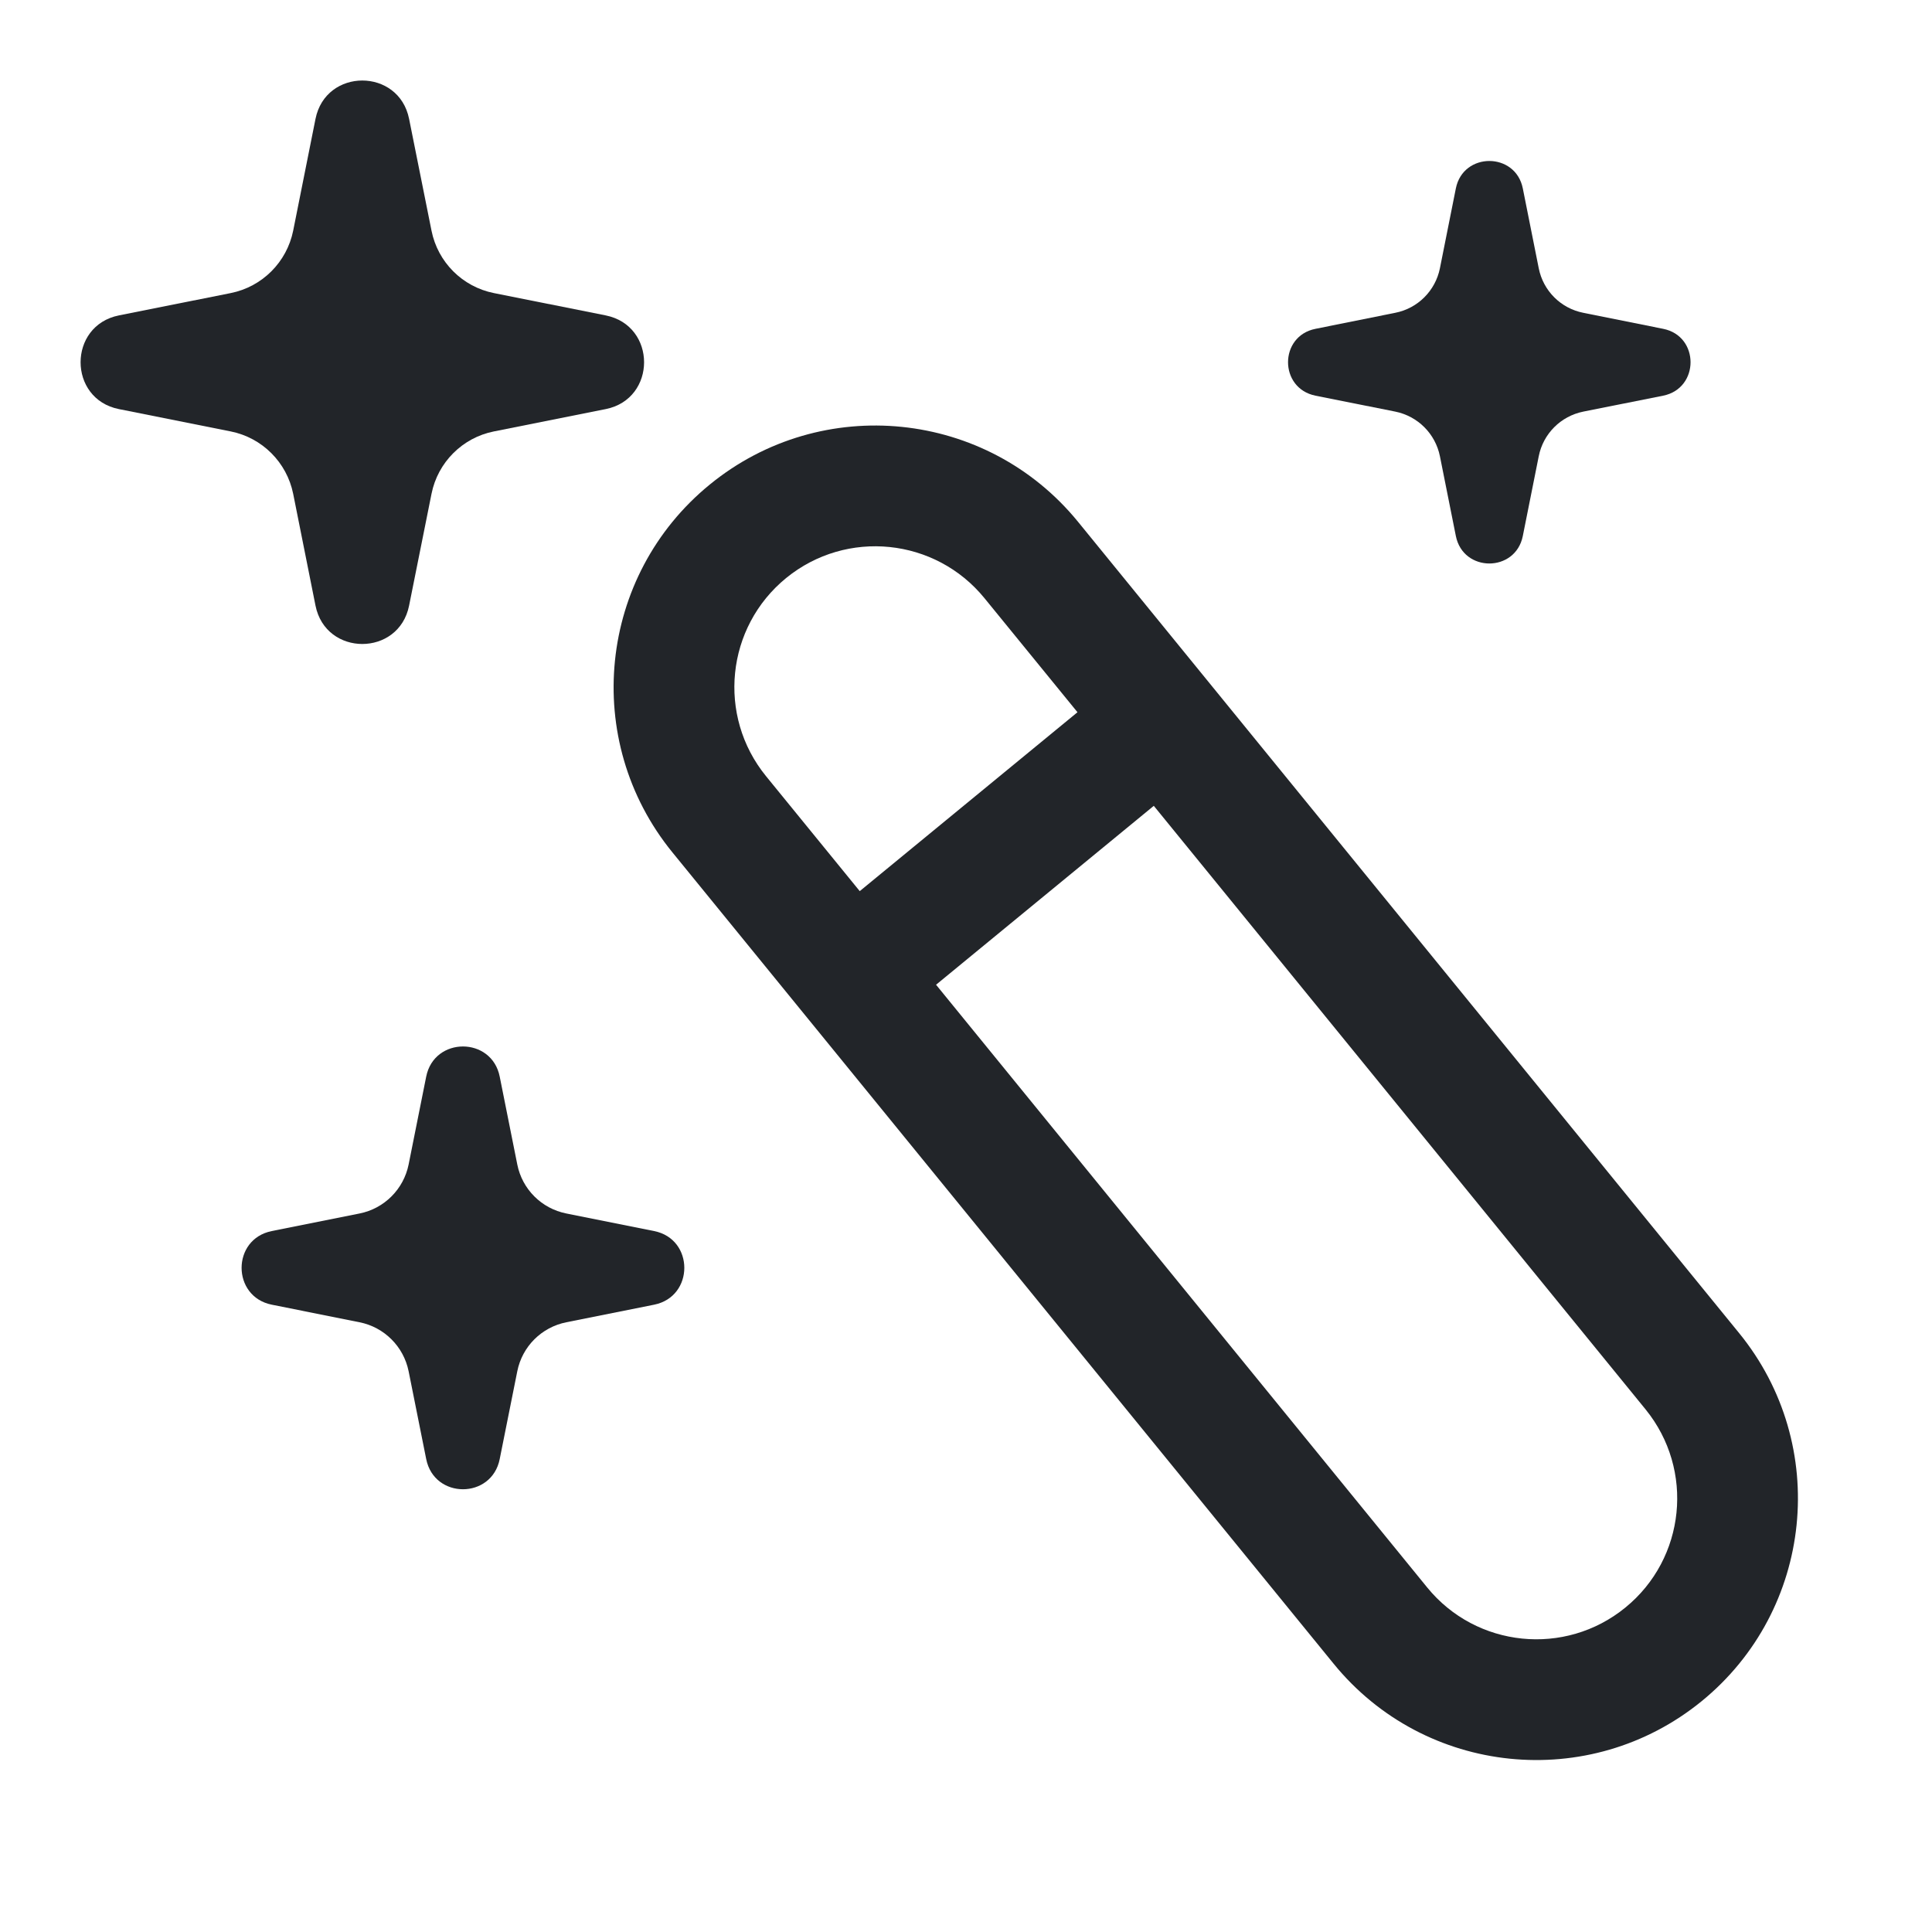
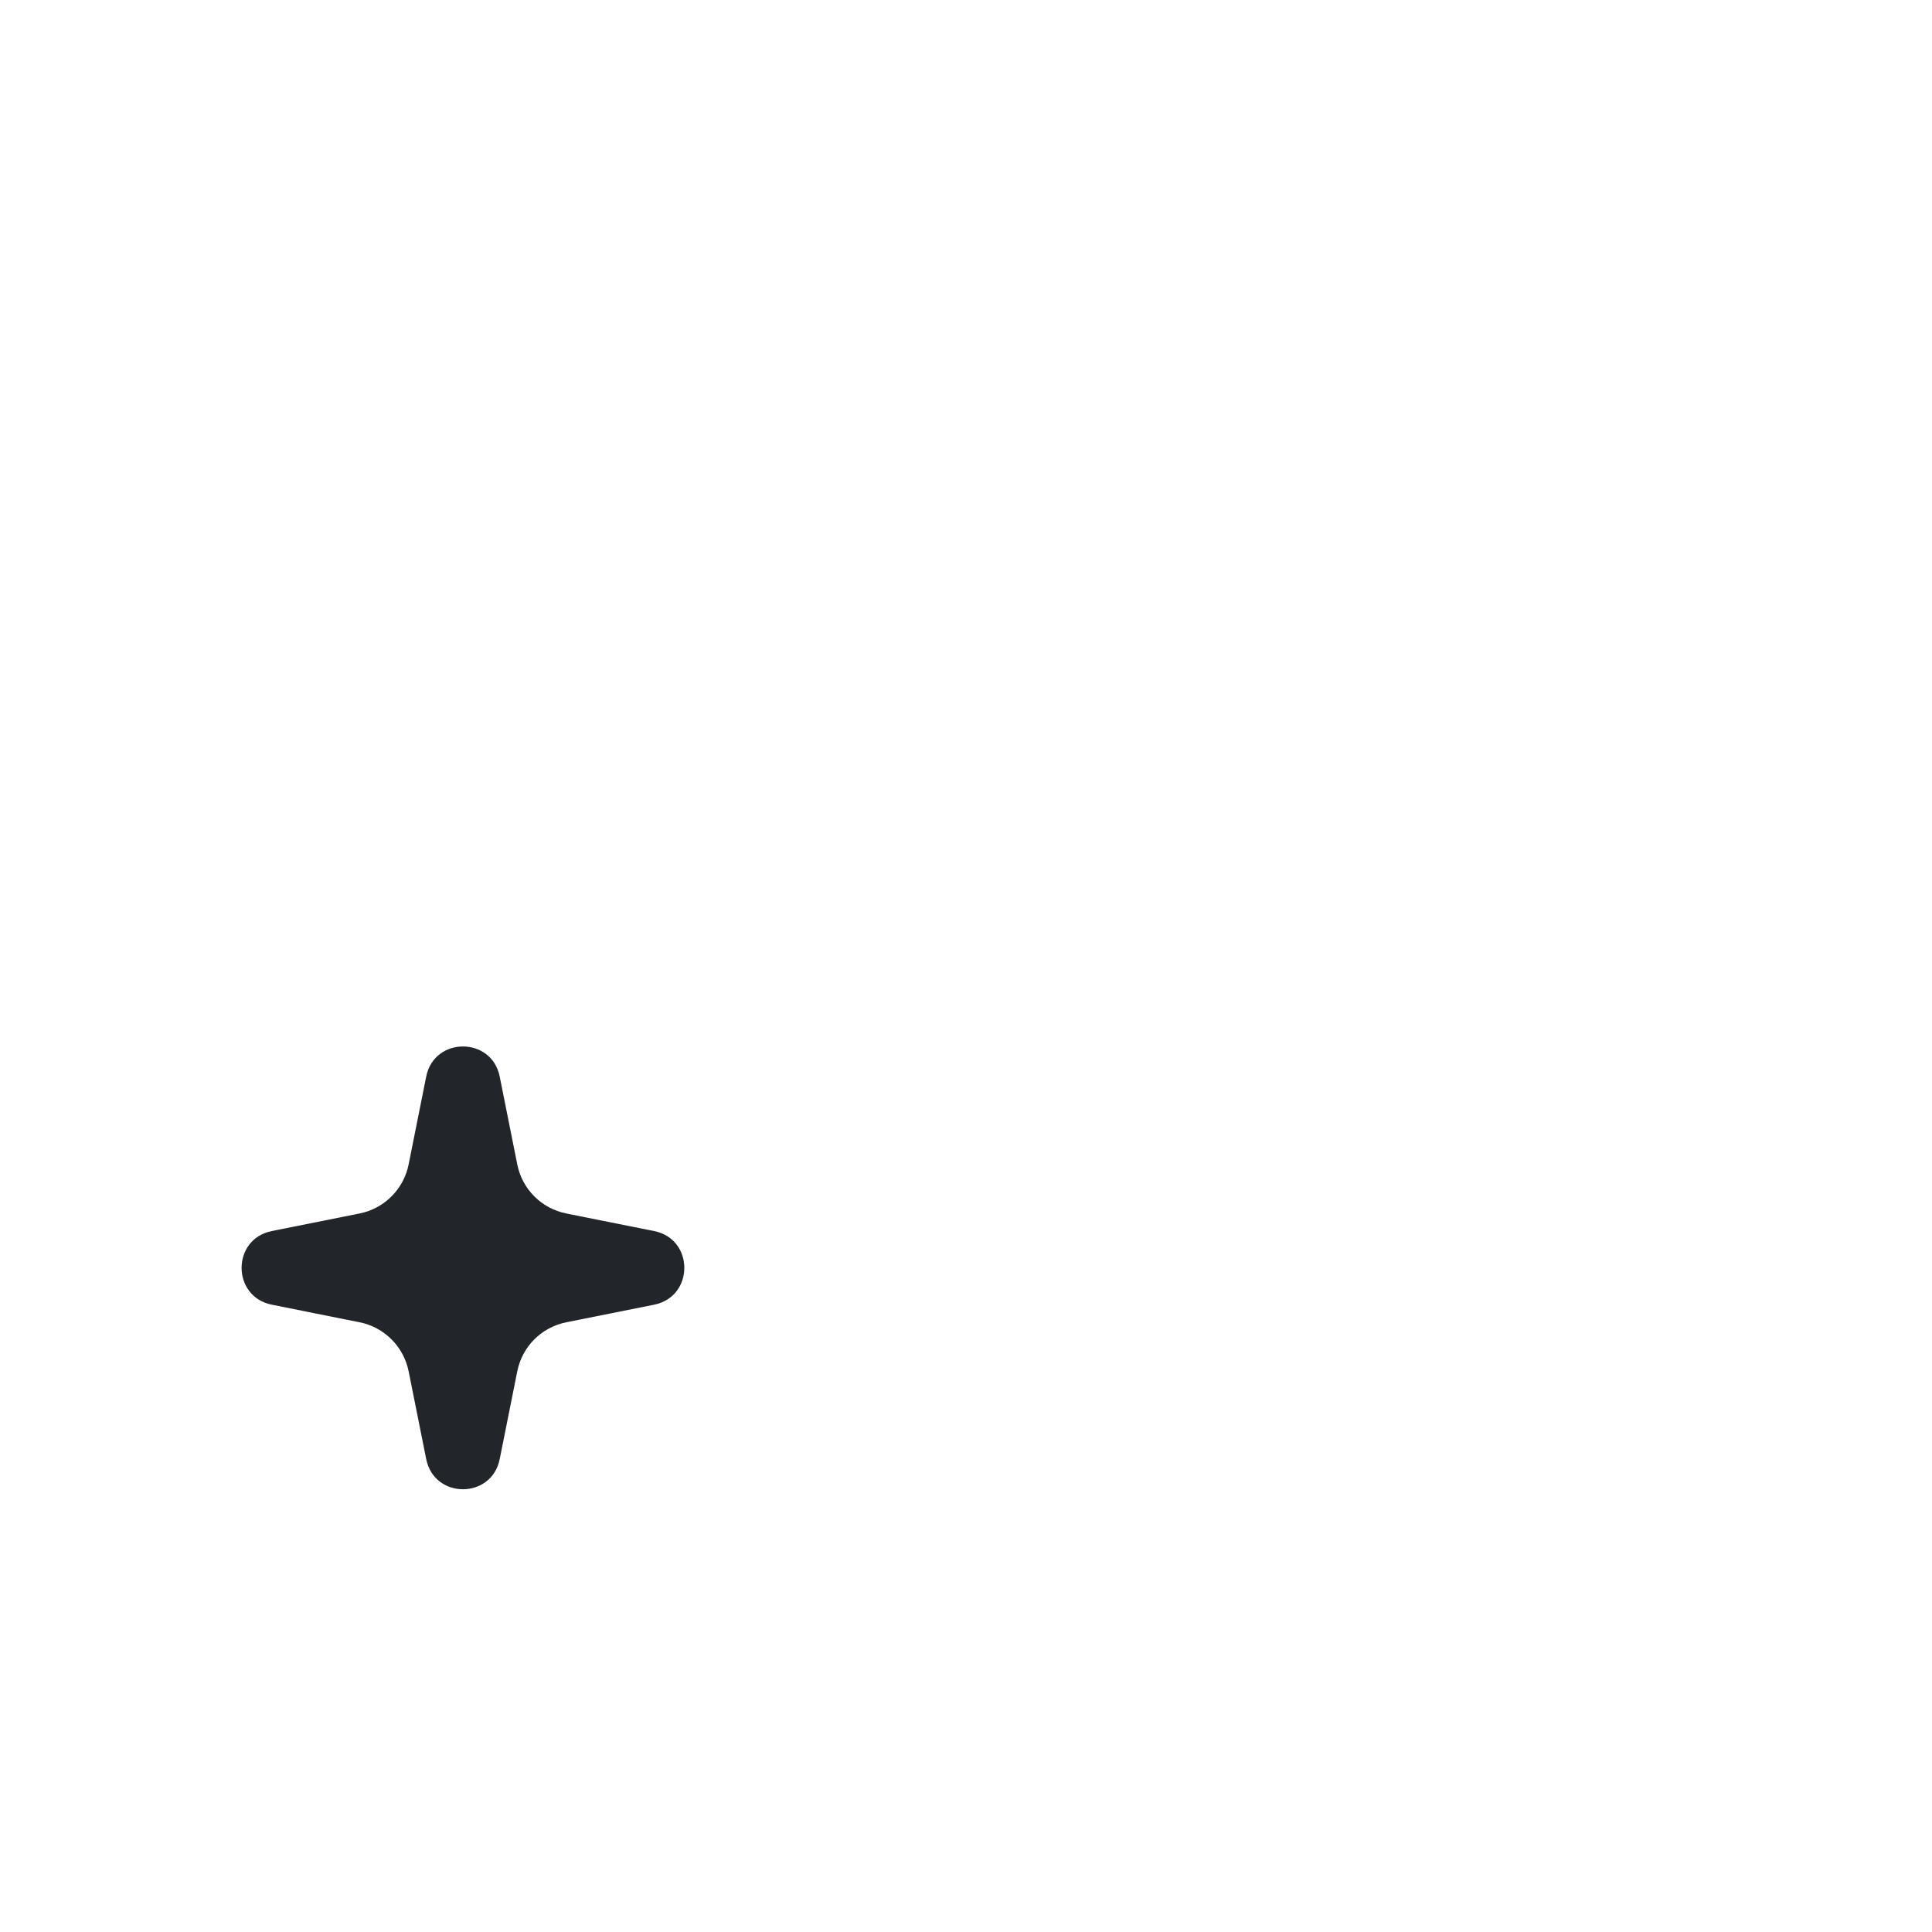
<svg xmlns="http://www.w3.org/2000/svg" width="20" height="20" viewBox="0 0 20 20" fill="none">
-   <path d="M3.035 2.388C2.969 2.714 2.714 2.969 2.388 3.034L1.231 3.265C0.702 3.371 0.702 4.129 1.231 4.235L2.388 4.466C2.714 4.531 2.969 4.786 3.035 5.112L3.266 6.269C3.372 6.799 4.129 6.799 4.235 6.269L4.467 5.112C4.532 4.786 4.787 4.531 5.113 4.466L6.27 4.235C6.8 4.129 6.8 3.371 6.27 3.265L5.113 3.034C4.787 2.969 4.532 2.714 4.467 2.388L4.235 1.231C4.129 0.701 3.372 0.701 3.266 1.231L3.035 2.388Z" fill="#222529" />
-   <path d="M14.906 2.777C14.859 3.01 14.677 3.192 14.444 3.238L13.618 3.404C13.239 3.479 13.239 4.02 13.618 4.096L14.444 4.261C14.677 4.308 14.859 4.49 14.906 4.723L15.071 5.549C15.147 5.928 15.688 5.928 15.764 5.549L15.929 4.723C15.975 4.49 16.157 4.308 16.39 4.261L17.217 4.096C17.595 4.02 17.595 3.479 17.217 3.404L16.39 3.238C16.157 3.192 15.975 3.01 15.929 2.777L15.764 1.95C15.688 1.572 15.147 1.572 15.071 1.95L14.906 2.777Z" fill="#222529" />
  <path d="M3.722 12.562C3.978 12.511 4.178 12.311 4.23 12.055L4.412 11.145C4.495 10.729 5.09 10.729 5.173 11.145L5.355 12.055C5.406 12.311 5.606 12.511 5.863 12.562L6.772 12.744C7.188 12.827 7.188 13.422 6.772 13.506L5.863 13.688C5.606 13.739 5.406 13.939 5.355 14.195L5.173 15.104C5.09 15.521 4.495 15.521 4.412 15.104L4.23 14.195C4.178 13.939 3.978 13.739 3.722 13.688L2.813 13.506C2.397 13.422 2.397 12.827 2.813 12.744L3.722 12.562Z" fill="#222529" />
-   <path fill-rule="evenodd" clip-rule="evenodd" d="M7.35 5.014C6.19 5.959 6.016 7.665 6.961 8.824L13.805 17.222C14.749 18.382 16.455 18.556 17.615 17.611C18.774 16.666 18.948 14.96 18.004 13.801L11.16 5.402C10.215 4.243 8.509 4.069 7.35 5.014ZM7.93 8.035C7.421 7.41 7.515 6.492 8.139 5.983C8.764 5.474 9.682 5.568 10.191 6.192L11.154 7.373L8.9 9.225L7.93 8.035ZM9.69 10.194L11.944 8.342L17.035 14.59C17.543 15.215 17.45 16.133 16.825 16.642C16.201 17.151 15.282 17.057 14.774 16.433L9.69 10.194Z" fill="#222529" />
</svg>